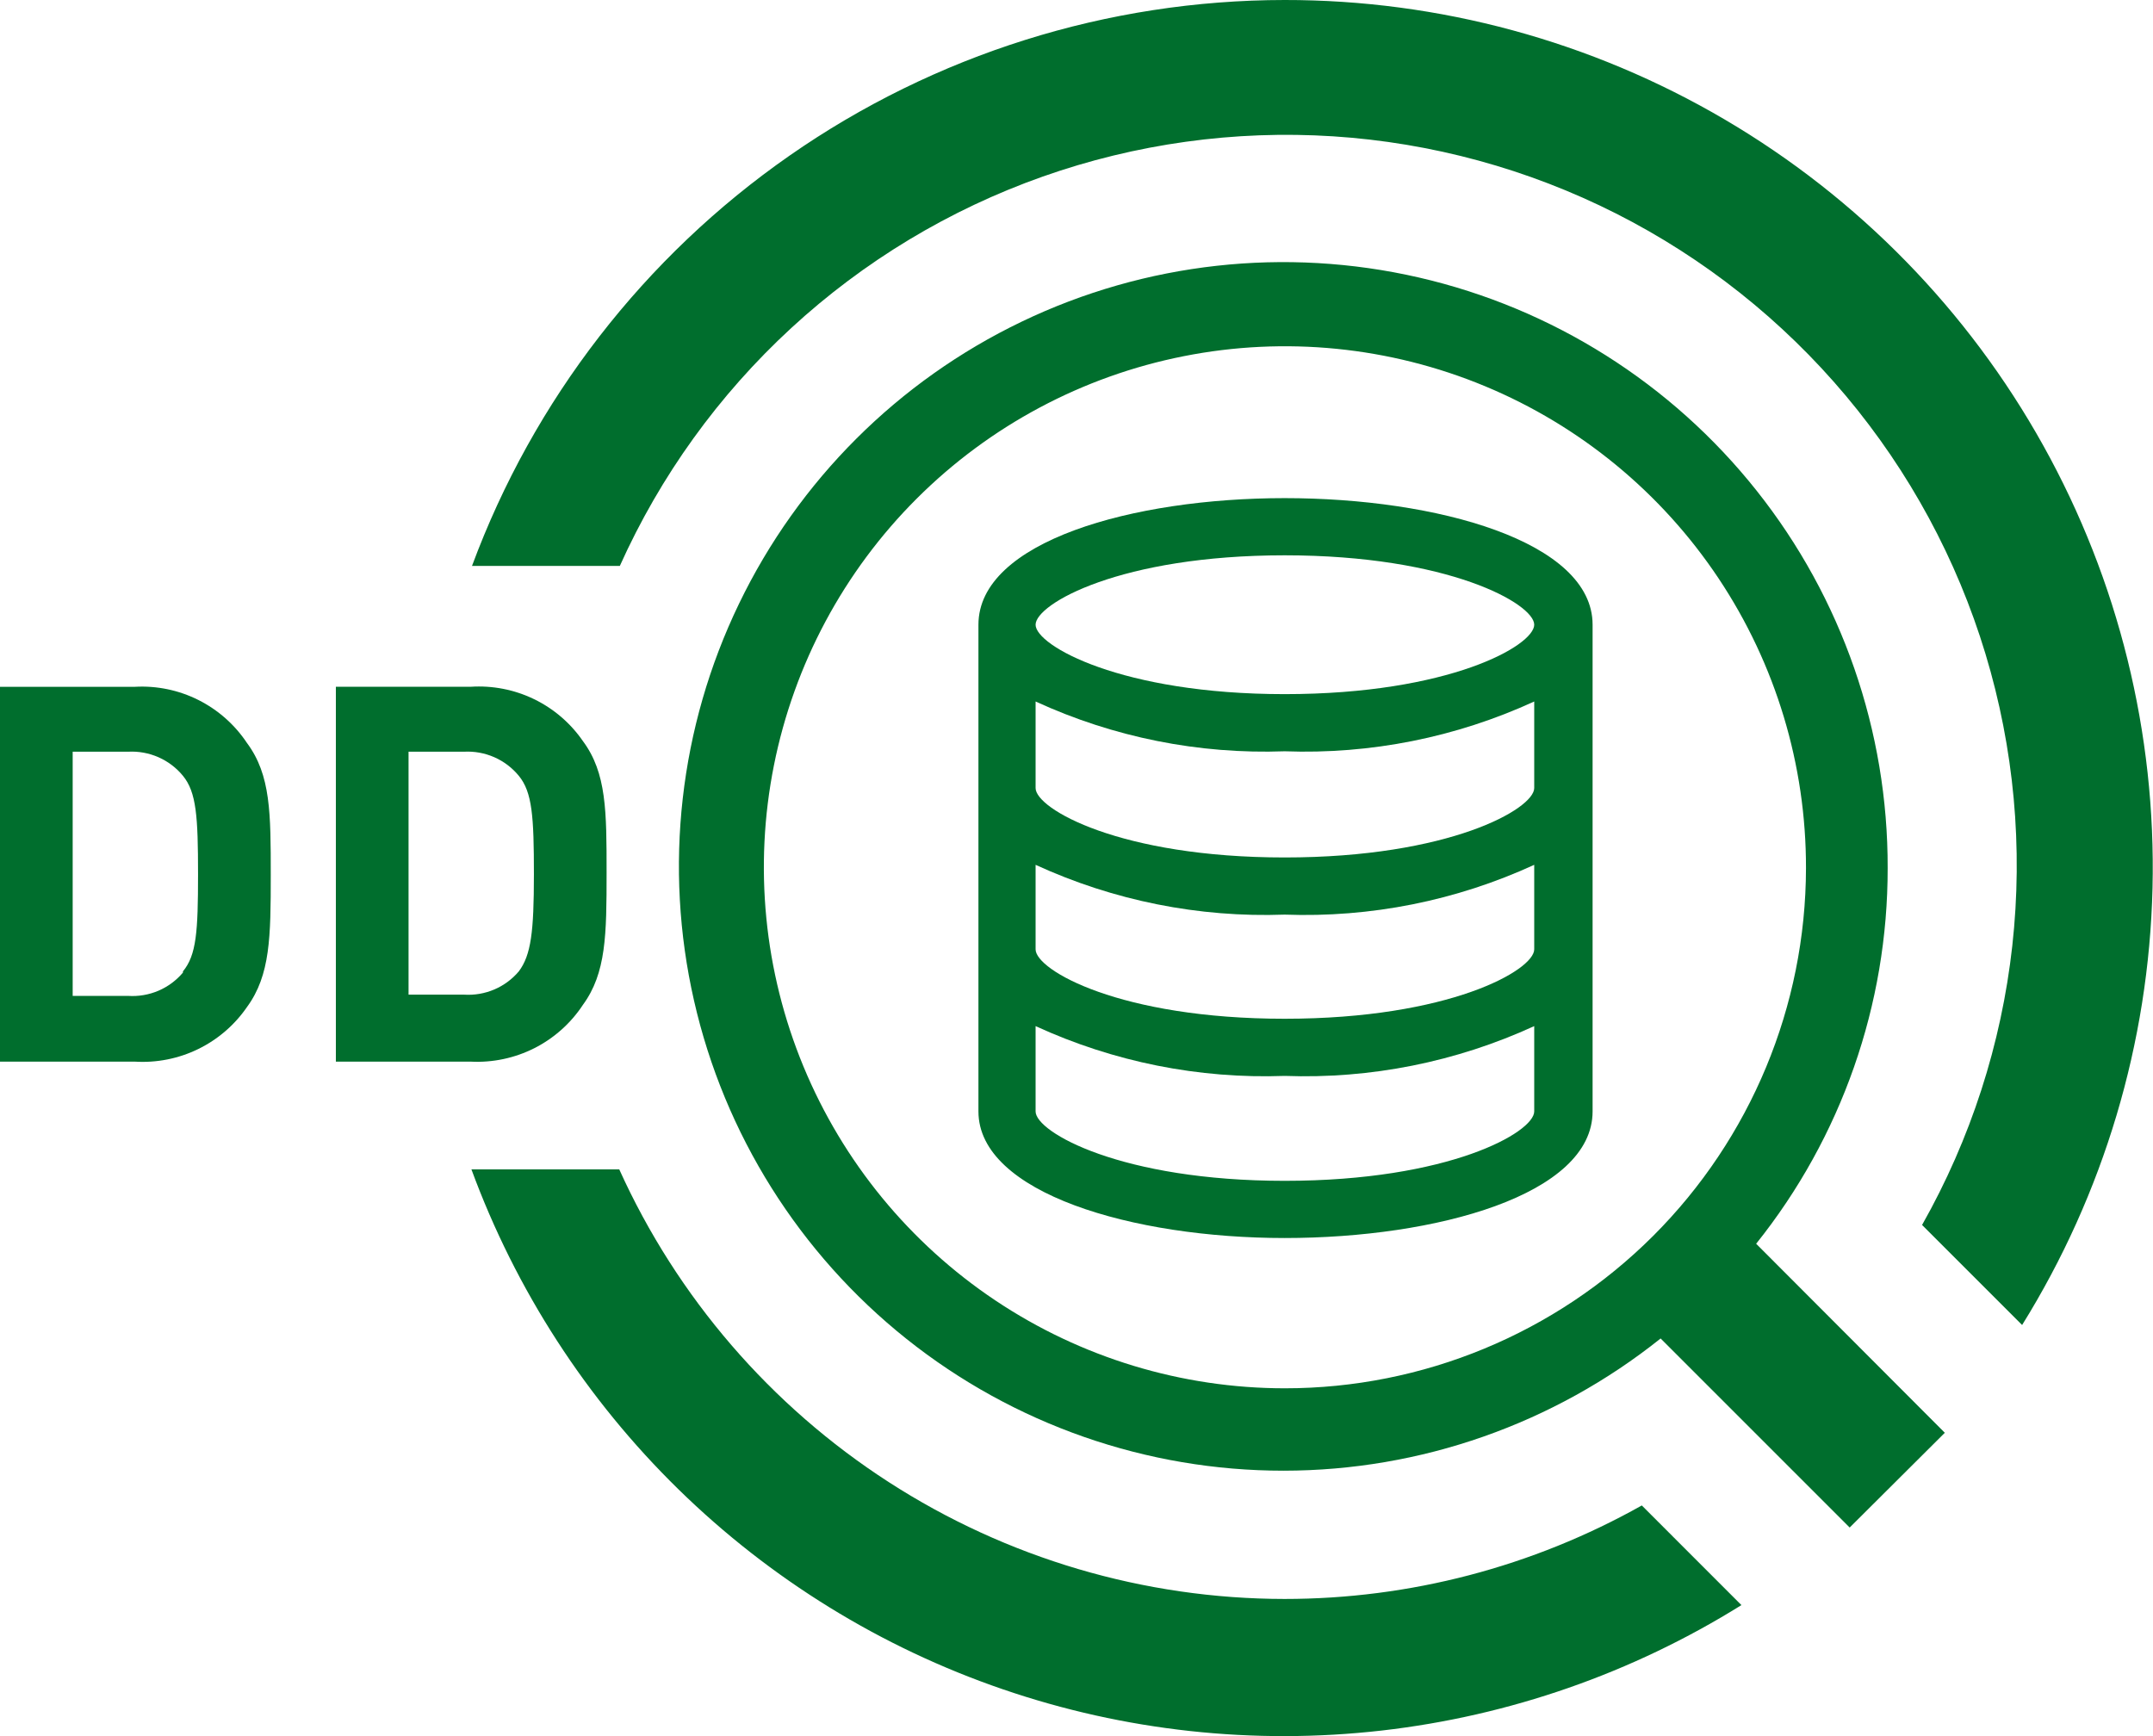
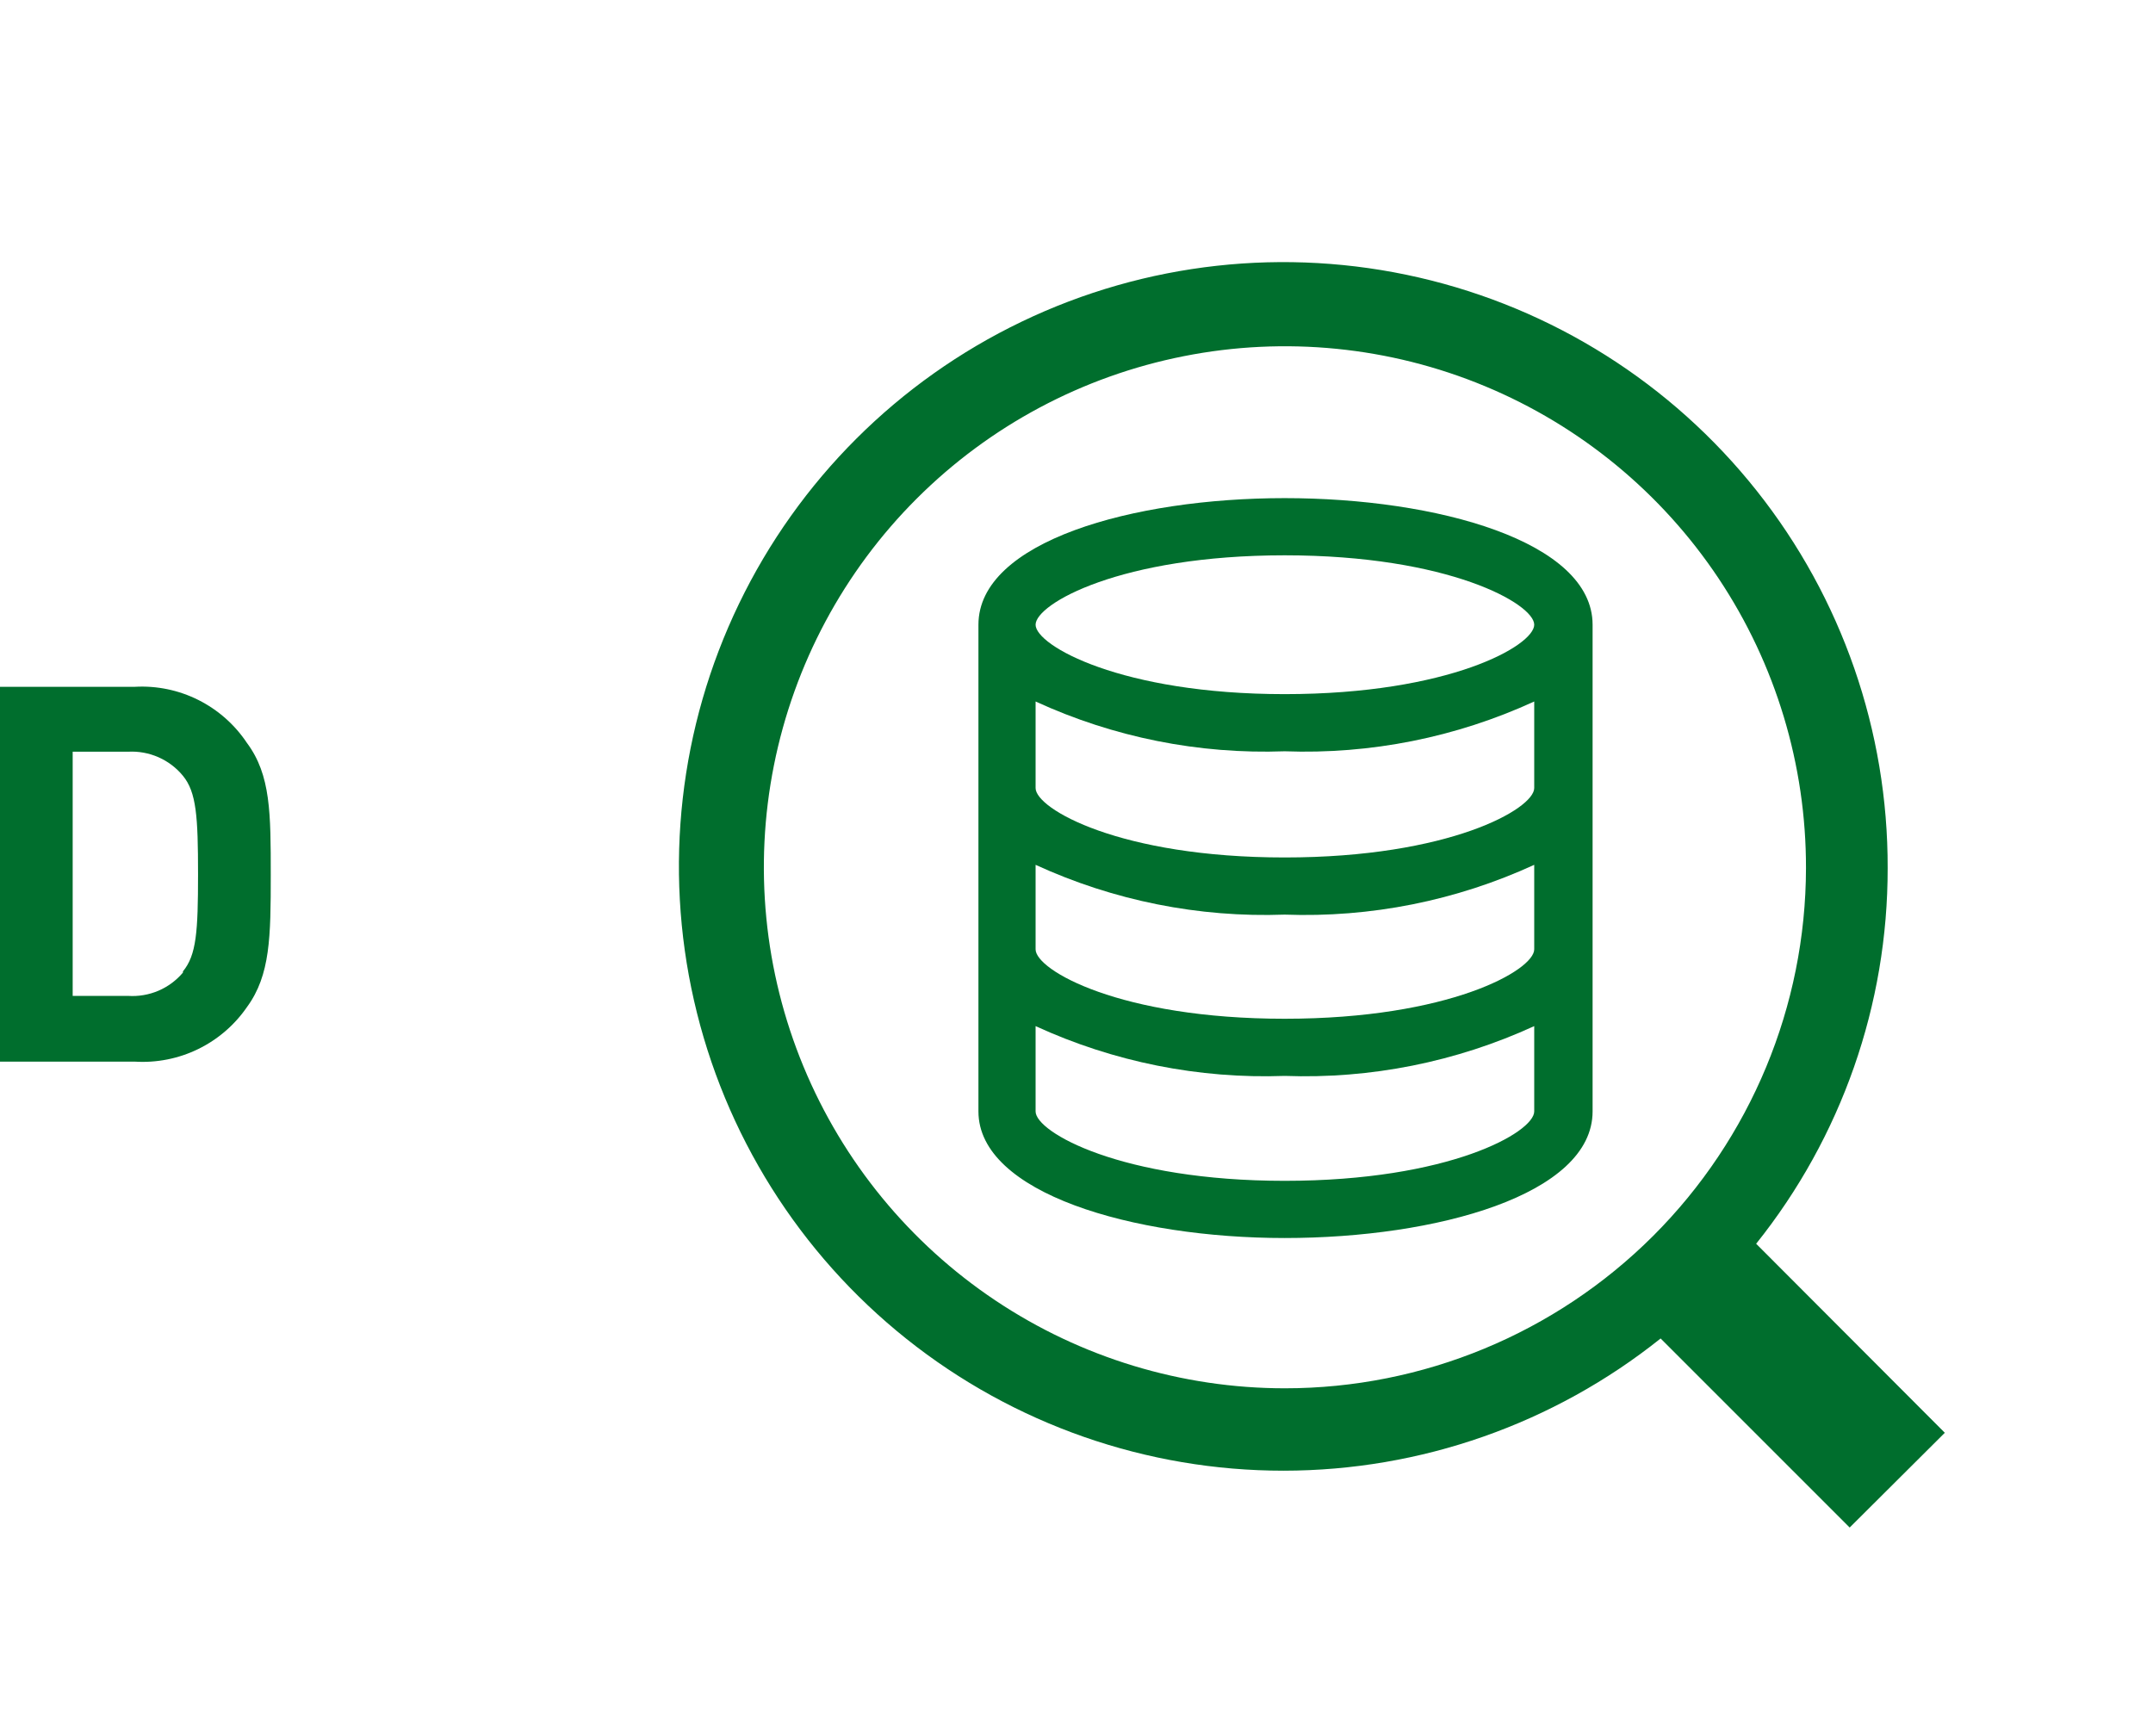
<svg xmlns="http://www.w3.org/2000/svg" width="62" height="50" viewBox="0 0 62 50" fill="none">
  <path d="M3.881 19.78H0V30.575H3.881C4.51 30.614 5.139 30.49 5.705 30.214C6.272 29.938 6.758 29.519 7.115 28.999C7.785 28.082 7.797 26.977 7.797 25.201C7.797 23.425 7.797 22.32 7.115 21.402C6.764 20.873 6.281 20.445 5.714 20.16C5.147 19.875 4.514 19.744 3.881 19.78ZM5.268 28.011C5.076 28.238 4.834 28.417 4.56 28.534C4.286 28.65 3.989 28.701 3.692 28.682H2.093V21.649H3.692C3.991 21.633 4.289 21.688 4.563 21.808C4.837 21.929 5.079 22.112 5.268 22.343C5.656 22.814 5.703 23.519 5.703 25.177C5.703 26.835 5.656 27.506 5.268 27.976V28.011Z" fill="#006E2D" />
-   <path d="M16.786 28.94C17.457 28.023 17.468 26.918 17.468 25.142C17.468 23.366 17.468 22.261 16.786 21.343C16.429 20.825 15.943 20.408 15.376 20.134C14.809 19.86 14.181 19.738 13.553 19.779H9.672V30.575H13.553C14.187 30.608 14.82 30.474 15.387 30.188C15.954 29.901 16.437 29.471 16.786 28.94ZM14.94 27.976C14.748 28.203 14.505 28.382 14.232 28.498C13.958 28.614 13.661 28.665 13.364 28.646H11.765V21.649H13.364C13.663 21.633 13.961 21.688 14.235 21.808C14.509 21.929 14.75 22.112 14.94 22.343C15.328 22.814 15.375 23.519 15.375 25.177C15.375 26.835 15.293 27.506 14.94 27.976Z" fill="#006E2D" />
-   <path d="M36.989 46.05C32.945 46.046 28.988 44.877 25.591 42.683C22.194 40.489 19.5 37.364 17.833 33.679H13.576C14.854 37.155 16.89 40.302 19.537 42.892C22.184 45.482 25.375 47.45 28.878 48.651C32.381 49.853 36.107 50.259 39.787 49.84C43.466 49.42 47.006 48.186 50.148 46.227L47.279 43.357C44.137 45.123 40.593 46.051 36.989 46.05Z" fill="#006E2D" />
-   <path d="M36.993 1.01244e-05C31.895 0.004 26.921 1.568 22.738 4.481C18.555 7.395 15.363 11.518 13.592 16.299H17.849C19.015 13.704 20.695 11.373 22.787 9.446C24.879 7.519 27.341 6.036 30.023 5.087C32.705 4.139 35.551 3.744 38.39 3.926C41.228 4.109 44.001 4.866 46.539 6.15C49.077 7.435 51.328 9.221 53.156 11.4C54.984 13.579 56.352 16.107 57.175 18.829C57.999 21.552 58.262 24.414 57.948 27.241C57.634 30.068 56.75 32.803 55.35 35.279L58.231 38.16C60.582 34.376 61.879 30.032 61.986 25.578C62.093 21.125 61.007 16.723 58.84 12.831C56.674 8.938 53.506 5.696 49.664 3.44C45.823 1.184 41.448 -0.004 36.993 1.01244e-05Z" fill="#006E2D" />
  <path d="M36.995 14.346C32.621 14.346 28.176 15.593 28.176 17.992V32.009C28.176 34.361 32.621 35.655 36.995 35.655C41.37 35.655 45.862 34.408 45.862 32.009V17.992C45.862 15.593 41.382 14.346 36.995 14.346ZM36.995 34.008C32.292 34.008 29.822 32.609 29.822 32.009V29.552C32.068 30.584 34.525 31.076 36.995 30.986C39.47 31.077 41.931 30.585 44.181 29.552V32.009C44.181 32.609 41.734 34.008 36.995 34.008ZM44.181 27.341C44.181 27.94 41.734 29.34 36.995 29.34C32.256 29.34 29.822 27.94 29.822 27.341V24.907C32.068 25.939 34.525 26.431 36.995 26.341C39.47 26.432 41.931 25.941 44.181 24.907V27.341ZM44.181 22.696C44.181 23.295 41.734 24.695 36.995 24.695C32.256 24.695 29.822 23.295 29.822 22.696V20.203C32.068 21.236 34.525 21.727 36.995 21.637C39.47 21.728 41.931 21.237 44.181 20.203V22.696ZM36.995 19.991C32.292 19.991 29.822 18.592 29.822 17.992C29.822 17.392 32.268 15.993 36.995 15.993C41.723 15.993 44.181 17.392 44.181 17.992C44.181 18.592 41.734 19.991 36.995 19.991Z" fill="#006E2D" />
  <path d="M54.359 25.001C54.37 21.055 53.04 17.223 50.587 14.133C48.134 11.042 44.704 8.877 40.859 7.992C37.014 7.107 32.982 7.555 29.425 9.262C25.867 10.969 22.996 13.834 21.281 17.388C19.566 20.941 19.109 24.972 19.986 28.819C20.862 32.666 23.02 36.101 26.105 38.561C29.19 41.02 33.019 42.359 36.965 42.356C40.911 42.354 44.738 41.011 47.821 38.548L53.265 43.993L56.005 41.264L50.572 35.82C53.029 32.749 54.365 28.933 54.359 25.001ZM37.002 39.983C34.033 39.983 31.131 39.102 28.663 37.452C26.195 35.802 24.272 33.457 23.137 30.714C22.002 27.971 21.706 24.953 22.287 22.041C22.868 19.13 24.299 16.456 26.4 14.359C28.501 12.261 31.177 10.834 34.089 10.258C37.001 9.681 40.019 9.982 42.76 11.121C45.502 12.261 47.844 14.188 49.49 16.658C51.136 19.129 52.012 22.032 52.007 25.001C52.001 28.977 50.417 32.787 47.604 35.596C44.79 38.405 40.977 39.983 37.002 39.983Z" fill="#006E2D" />
</svg>